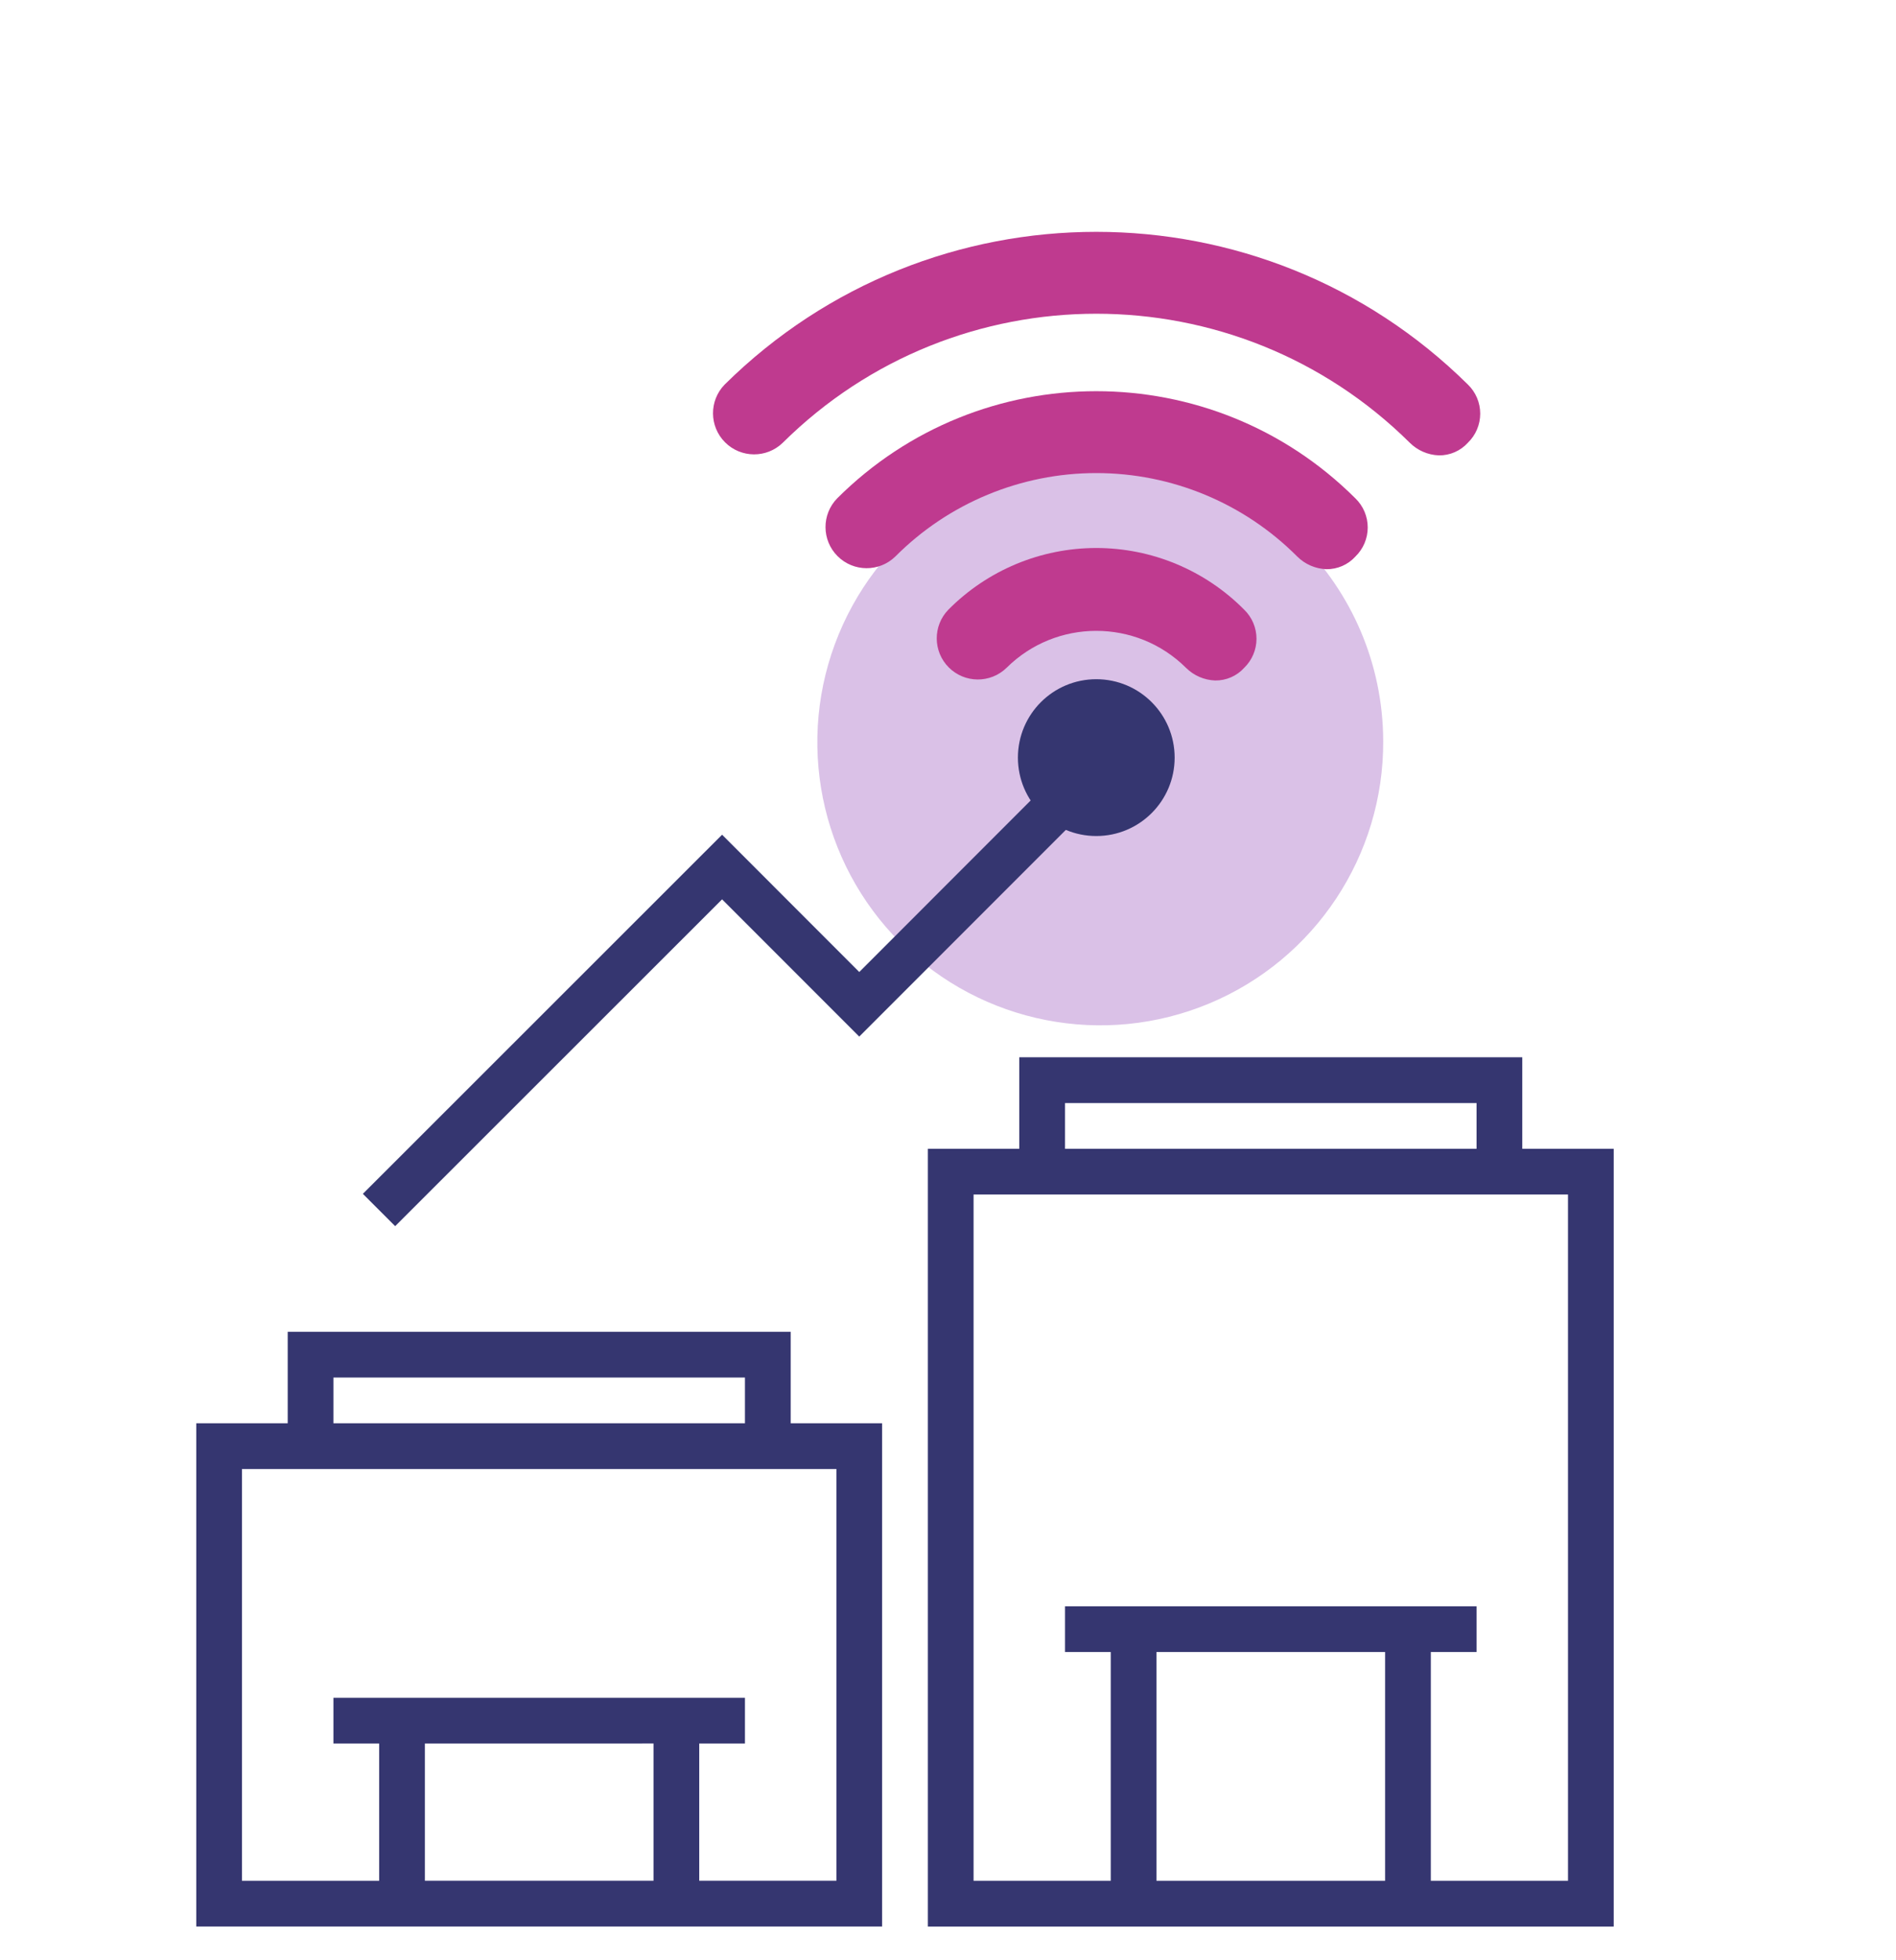
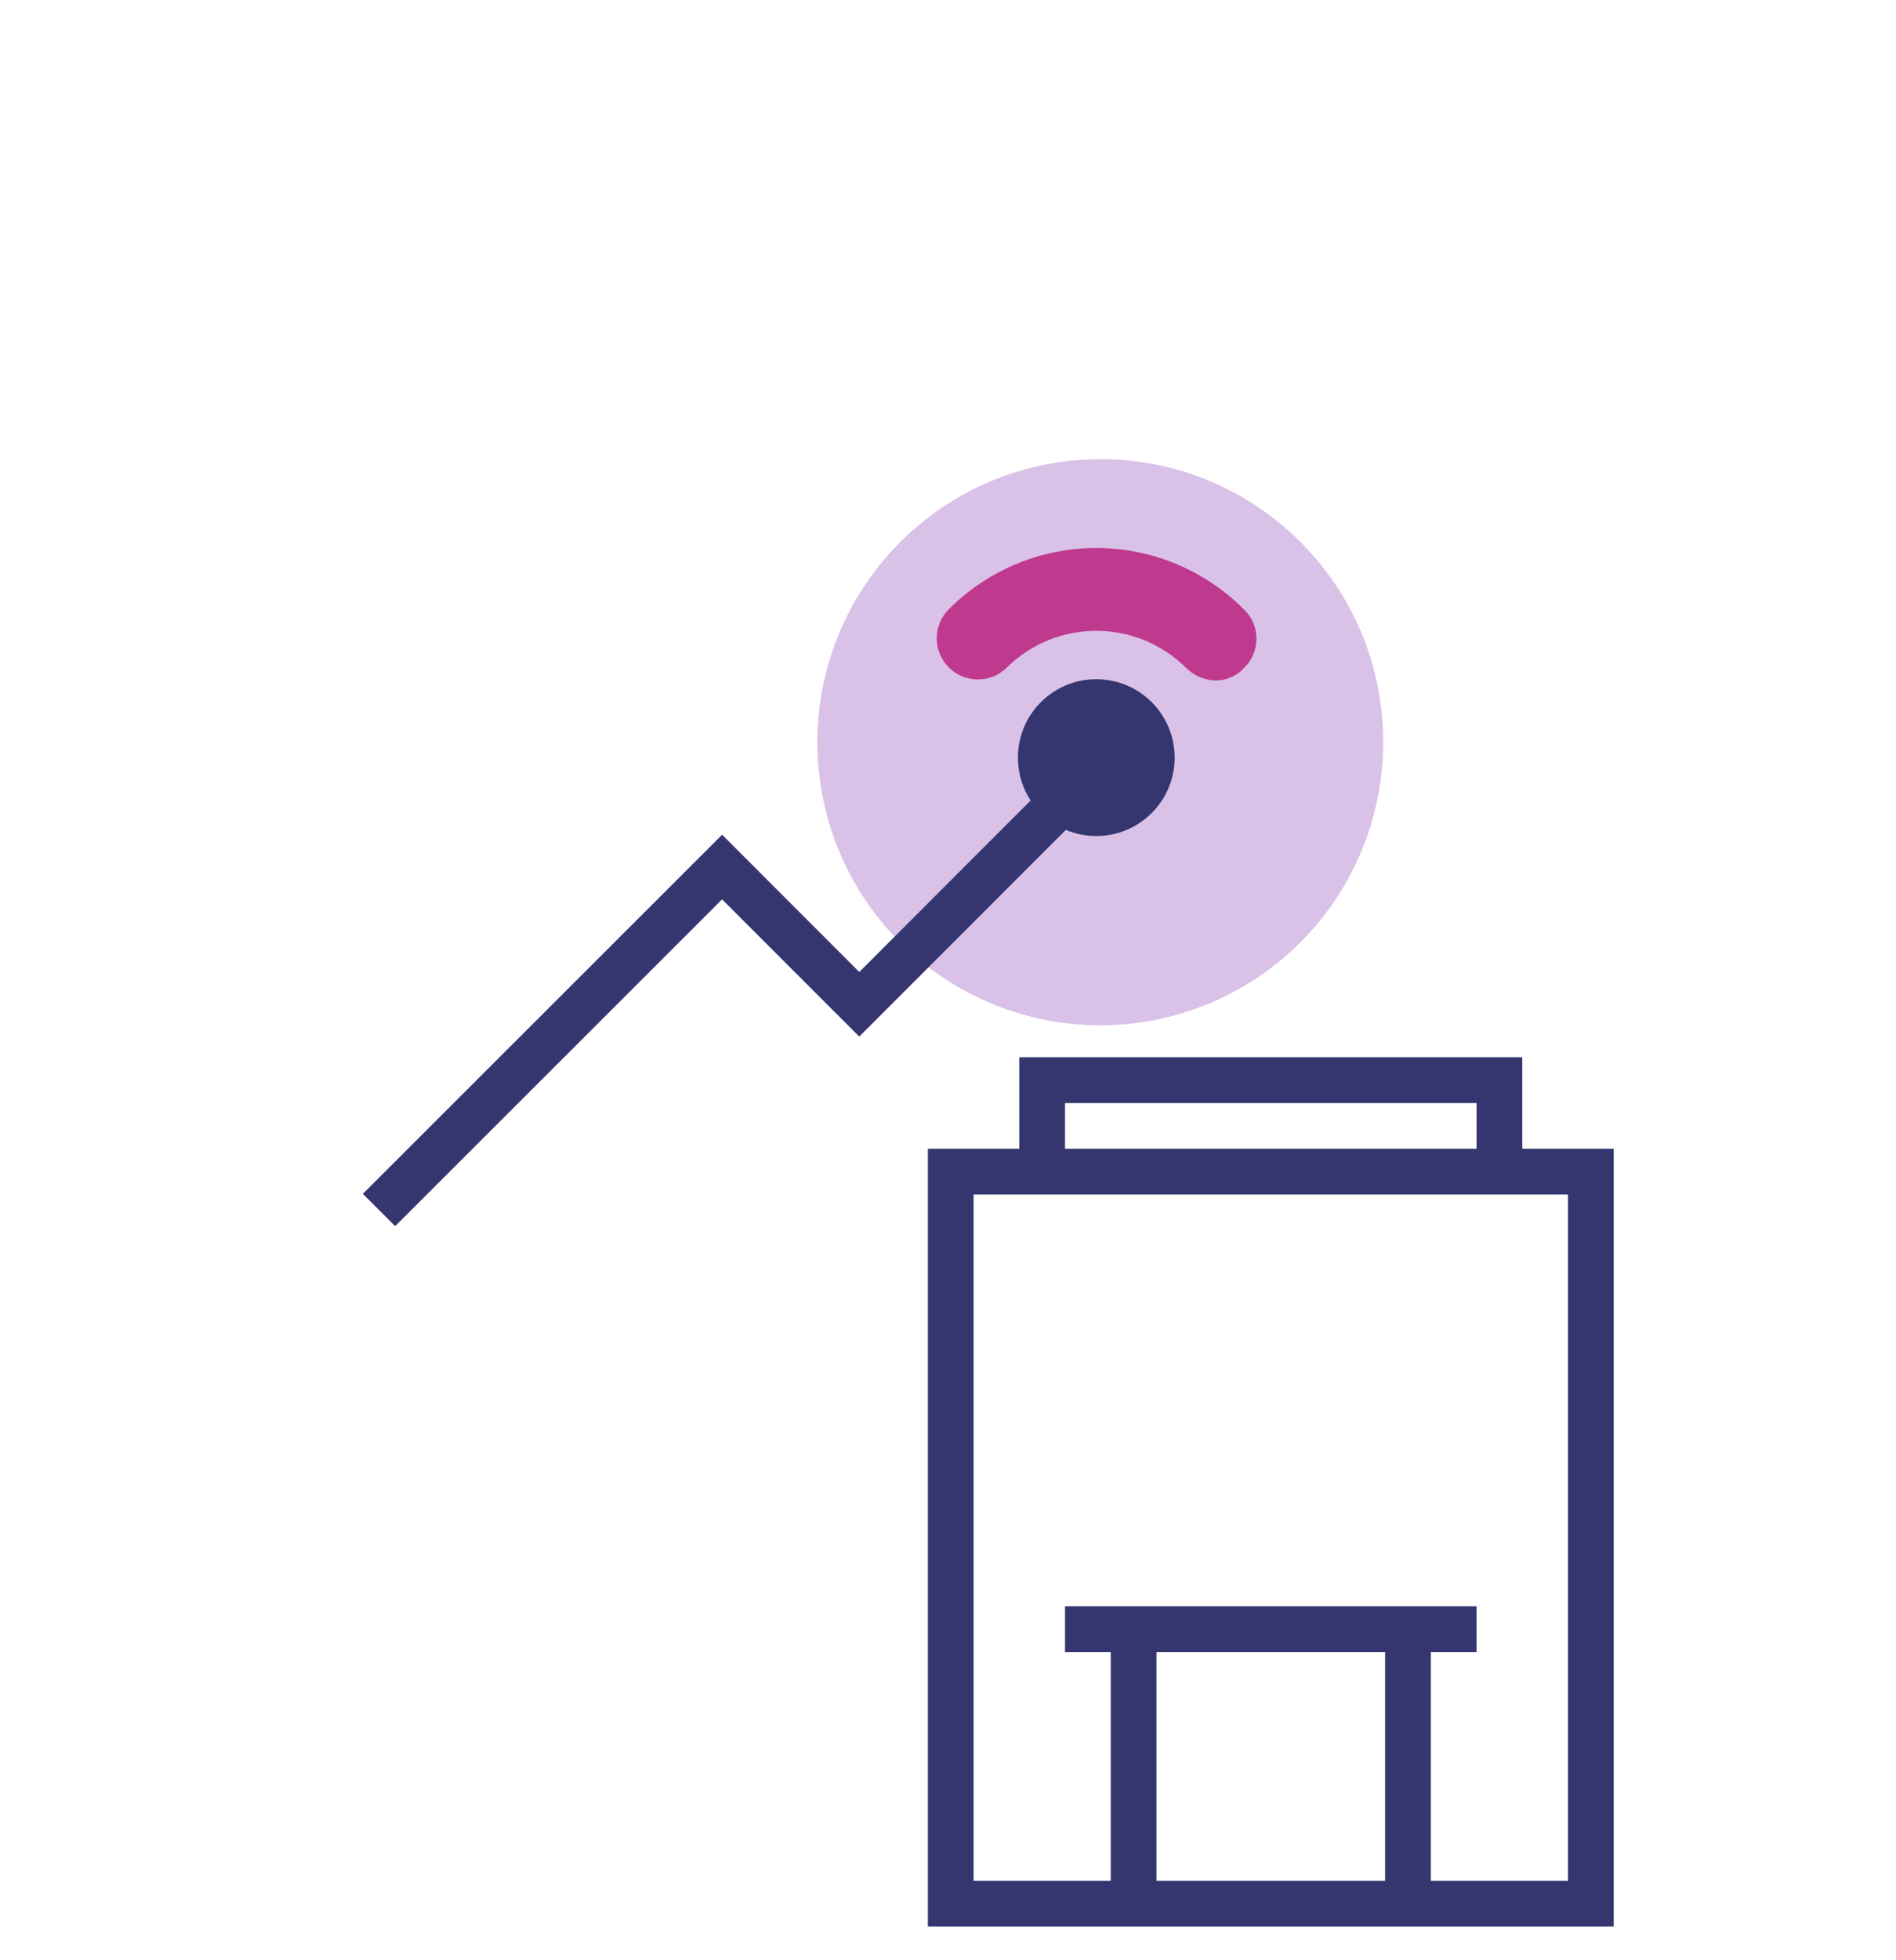
<svg xmlns="http://www.w3.org/2000/svg" version="1.1" x="0" y="0" width="150" height="155" viewBox="0, 0, 150, 155">
  <g id="Layer_1">
    <g id="Service_5">
      <path d="M109.431,58.586 C109.473,67.649 104.046,75.843 95.685,79.34 C87.324,82.838 77.679,80.948 71.256,74.555 C64.832,68.161 62.898,58.525 66.357,50.148 C69.816,41.771 77.985,36.306 87.048,36.306 C99.374,36.295 109.385,46.26 109.431,58.586 z" fill="#8431AF" id="Path_1957" opacity="0.3" />
      <g id="Group_1223">
        <path d="M57.127,71.112 L67.979,81.964 L85.93,64.013 L83.375,61.458 L67.98,76.858 L57.127,66.002 L28.708,94.399 L31.263,96.954 z" fill="#353670" id="Path_1952" />
        <path d="M120.433,90.836 L120.433,83.601 L80.641,83.601 L80.641,90.836 L73.406,90.836 L73.406,152.336 L127.667,152.336 L127.667,90.836 z M84.259,87.219 L116.816,87.219 L116.816,90.836 L84.258,90.836 z M109.581,130.628 L109.581,148.715 L91.493,148.715 L91.493,130.628 z M124.051,148.715 L113.198,148.715 L113.198,130.628 L116.815,130.628 L116.815,127.011 L84.258,127.011 L84.258,130.628 L87.875,130.628 L87.875,148.715 L77.023,148.715 L77.023,94.453 L124.05,94.453 z" fill="#353670" id="Path_1955" />
-         <path d="M62.554,105.306 L22.762,105.306 L22.762,112.541 L15.527,112.541 L15.527,152.333 L69.788,152.333 L69.788,112.541 L62.554,112.541 z M26.38,108.923 L58.936,108.923 L58.936,112.54 L26.379,112.54 z M51.702,137.862 L51.702,148.714 L33.614,148.714 L33.614,137.863 z M66.172,148.714 L55.319,148.714 L55.319,137.863 L58.936,137.863 L58.936,134.246 L26.379,134.246 L26.379,137.863 L29.997,137.863 L29.997,148.715 L19.144,148.715 L19.144,116.158 L66.171,116.158 z" fill="#353670" id="Path_1956" />
      </g>
      <path d="M92.931,59.906 C92.931,63.33 90.155,66.106 86.731,66.106 C83.306,66.106 80.531,63.33 80.531,59.906 C80.531,56.482 83.306,53.706 86.731,53.706 C90.155,53.706 92.931,56.482 92.931,59.906 z" fill="#353670" id="Ellipse_380" />
      <g id="Group_1157">
-         <path d="M66.231,39.407 C64.99,40.682 65.004,42.717 66.262,43.975 C67.52,45.233 69.555,45.247 70.831,44.007 C75.043,39.781 80.764,37.406 86.731,37.406 C92.697,37.406 98.418,39.781 102.631,44.007 C103.244,44.617 104.066,44.974 104.931,45.007 C105.806,45.02 106.644,44.656 107.231,44.007 C107.854,43.404 108.206,42.574 108.206,41.707 C108.206,40.839 107.854,40.009 107.231,39.407 C95.9,28.107 77.562,28.107 66.231,39.407 z" fill="#BF3A8F" id="Path_1896" />
        <path d="M75.031,48.207 C73.79,49.482 73.804,51.517 75.062,52.775 C76.32,54.033 78.355,54.047 79.631,52.807 C83.561,48.907 89.901,48.907 93.831,52.807 C94.444,53.417 95.266,53.774 96.131,53.807 C97.006,53.82 97.844,53.456 98.431,52.807 C99.054,52.204 99.406,51.374 99.406,50.507 C99.406,49.639 99.054,48.809 98.431,48.207 C95.337,45.086 91.125,43.331 86.731,43.331 C82.337,43.331 78.125,45.086 75.031,48.207 z" fill="#BF3A8F" id="Path_1897" />
-         <path d="M116.131,30.407 C99.837,14.307 73.624,14.307 57.331,30.407 C56.09,31.682 56.104,33.717 57.362,34.975 C58.62,36.233 60.655,36.247 61.931,35.007 C75.667,21.407 97.794,21.407 111.531,35.007 C112.144,35.617 112.966,35.974 113.831,36.007 C114.706,36.02 115.544,35.656 116.131,35.007 C116.754,34.404 117.106,33.574 117.106,32.707 C117.106,31.839 116.754,31.009 116.131,30.407 z" fill="#BF3A8F" id="Path_1898" />
      </g>
    </g>
  </g>
</svg>